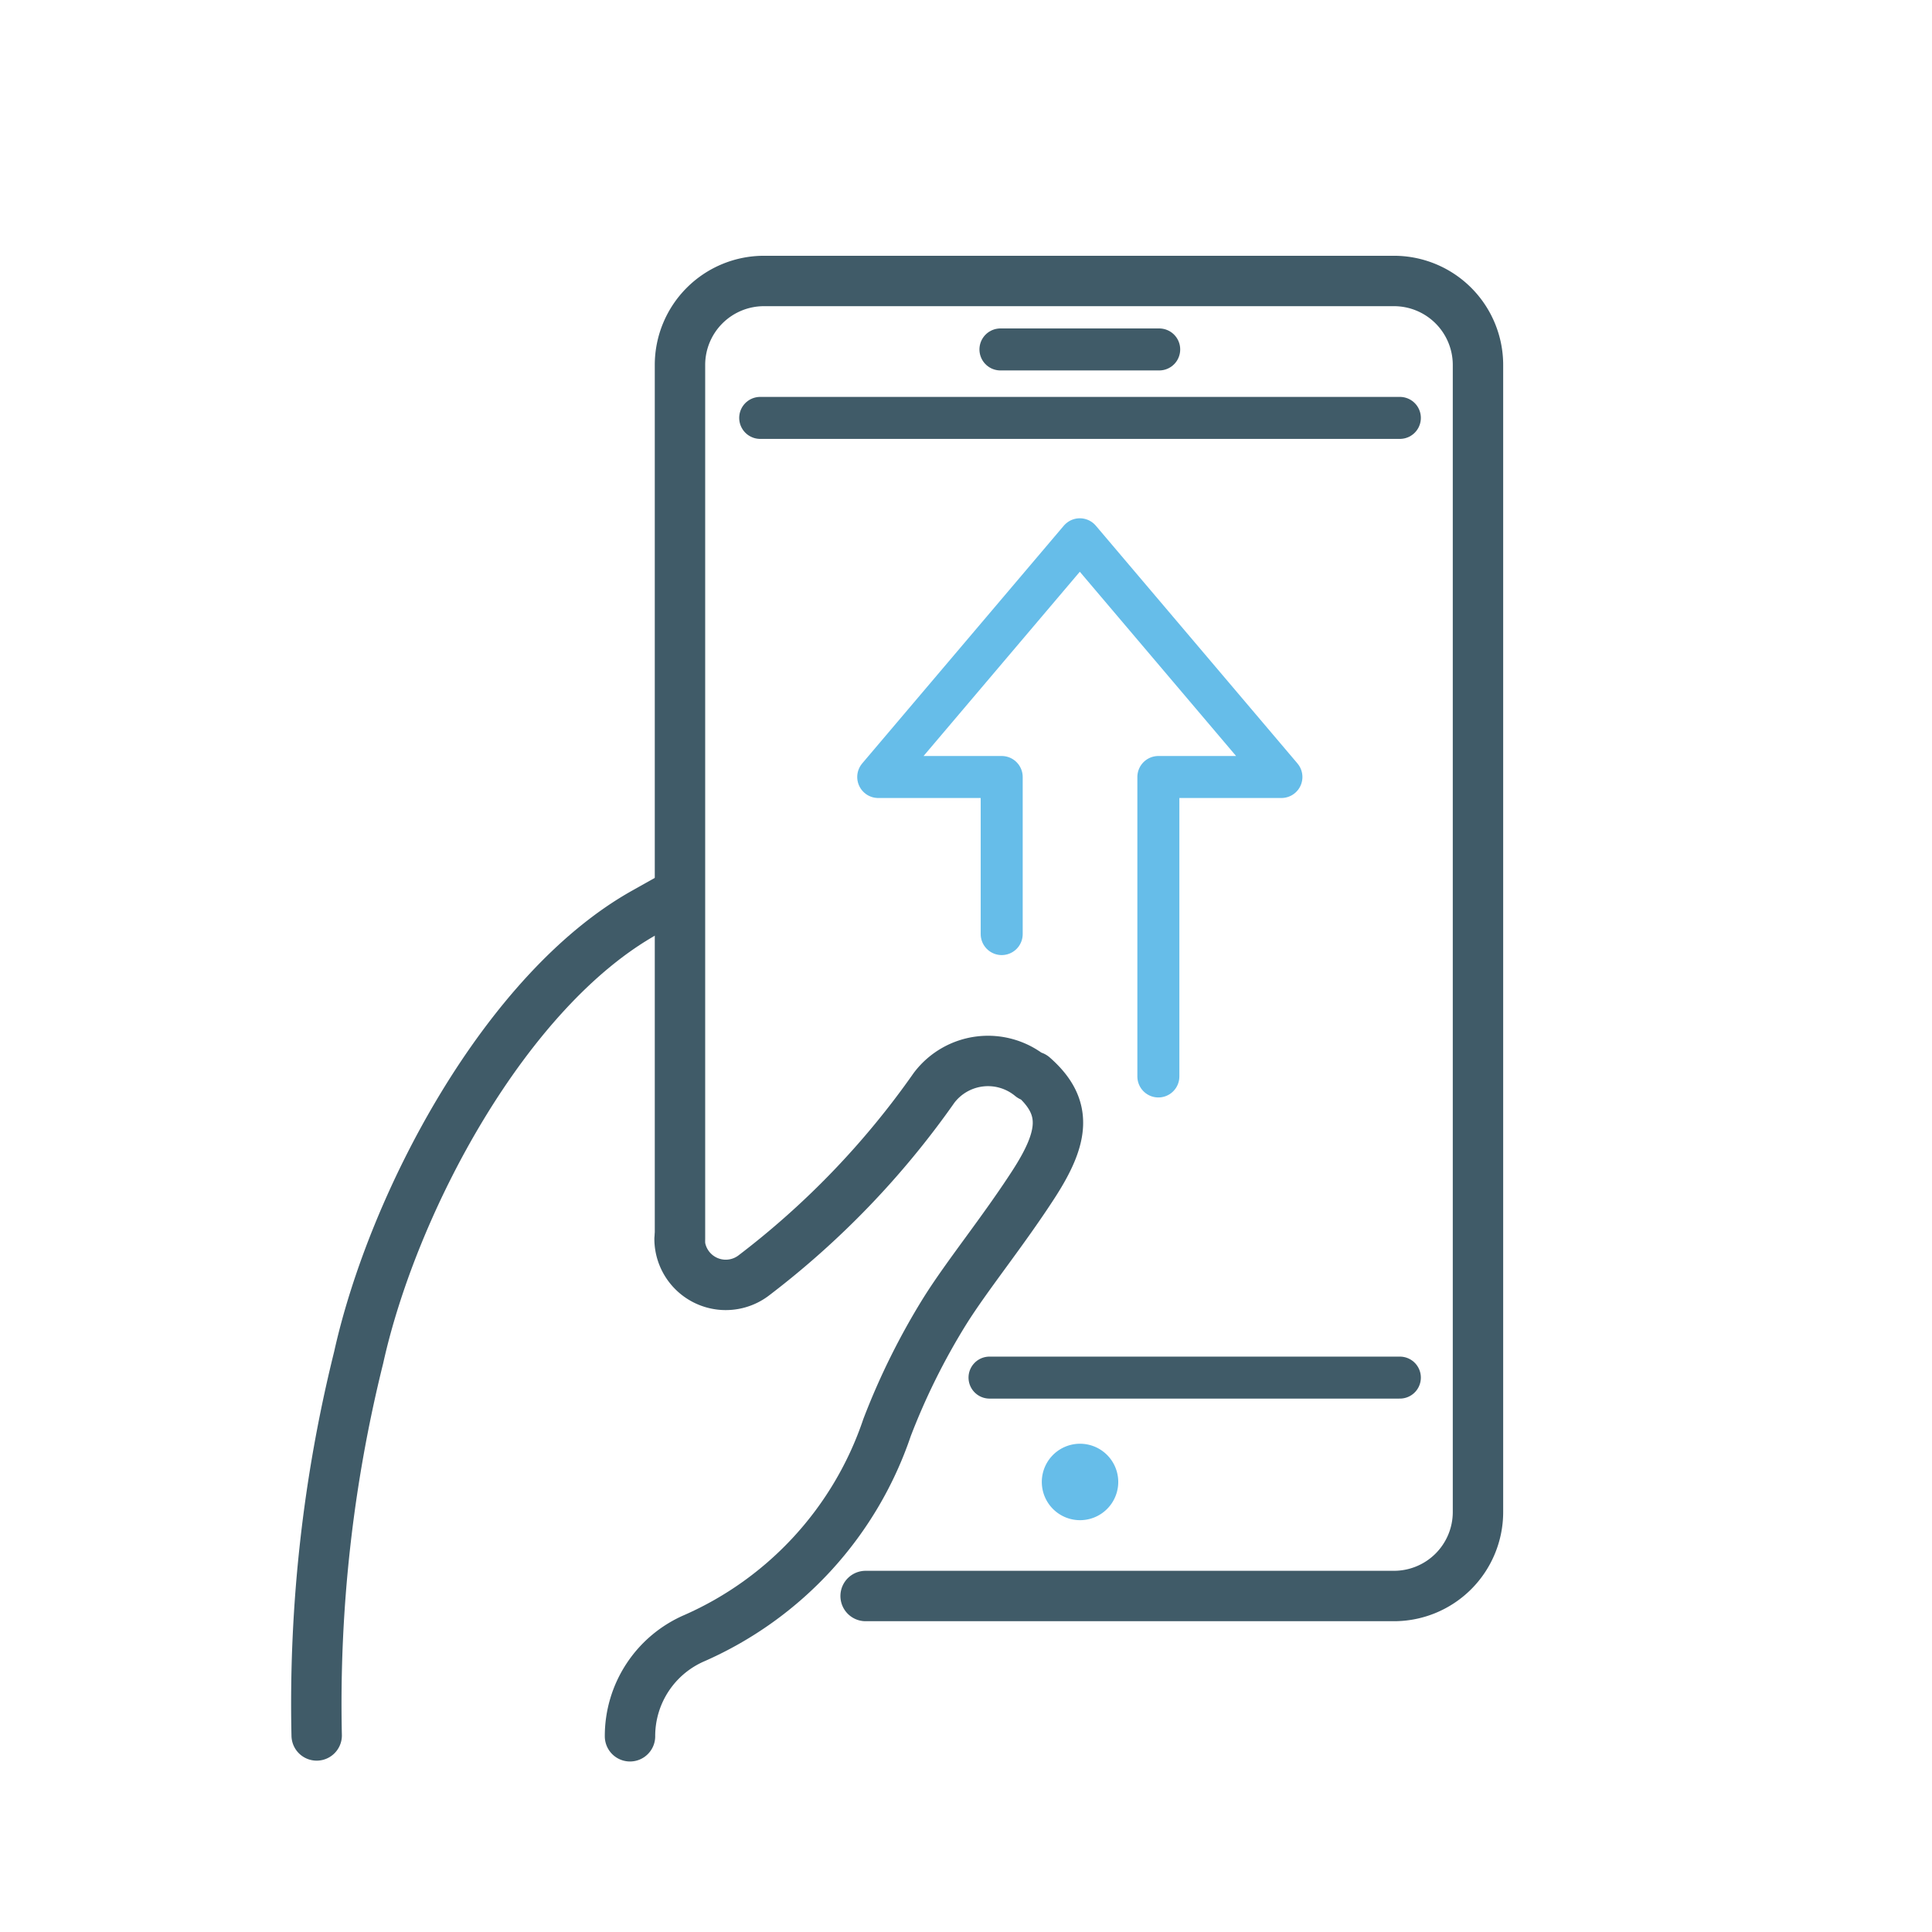
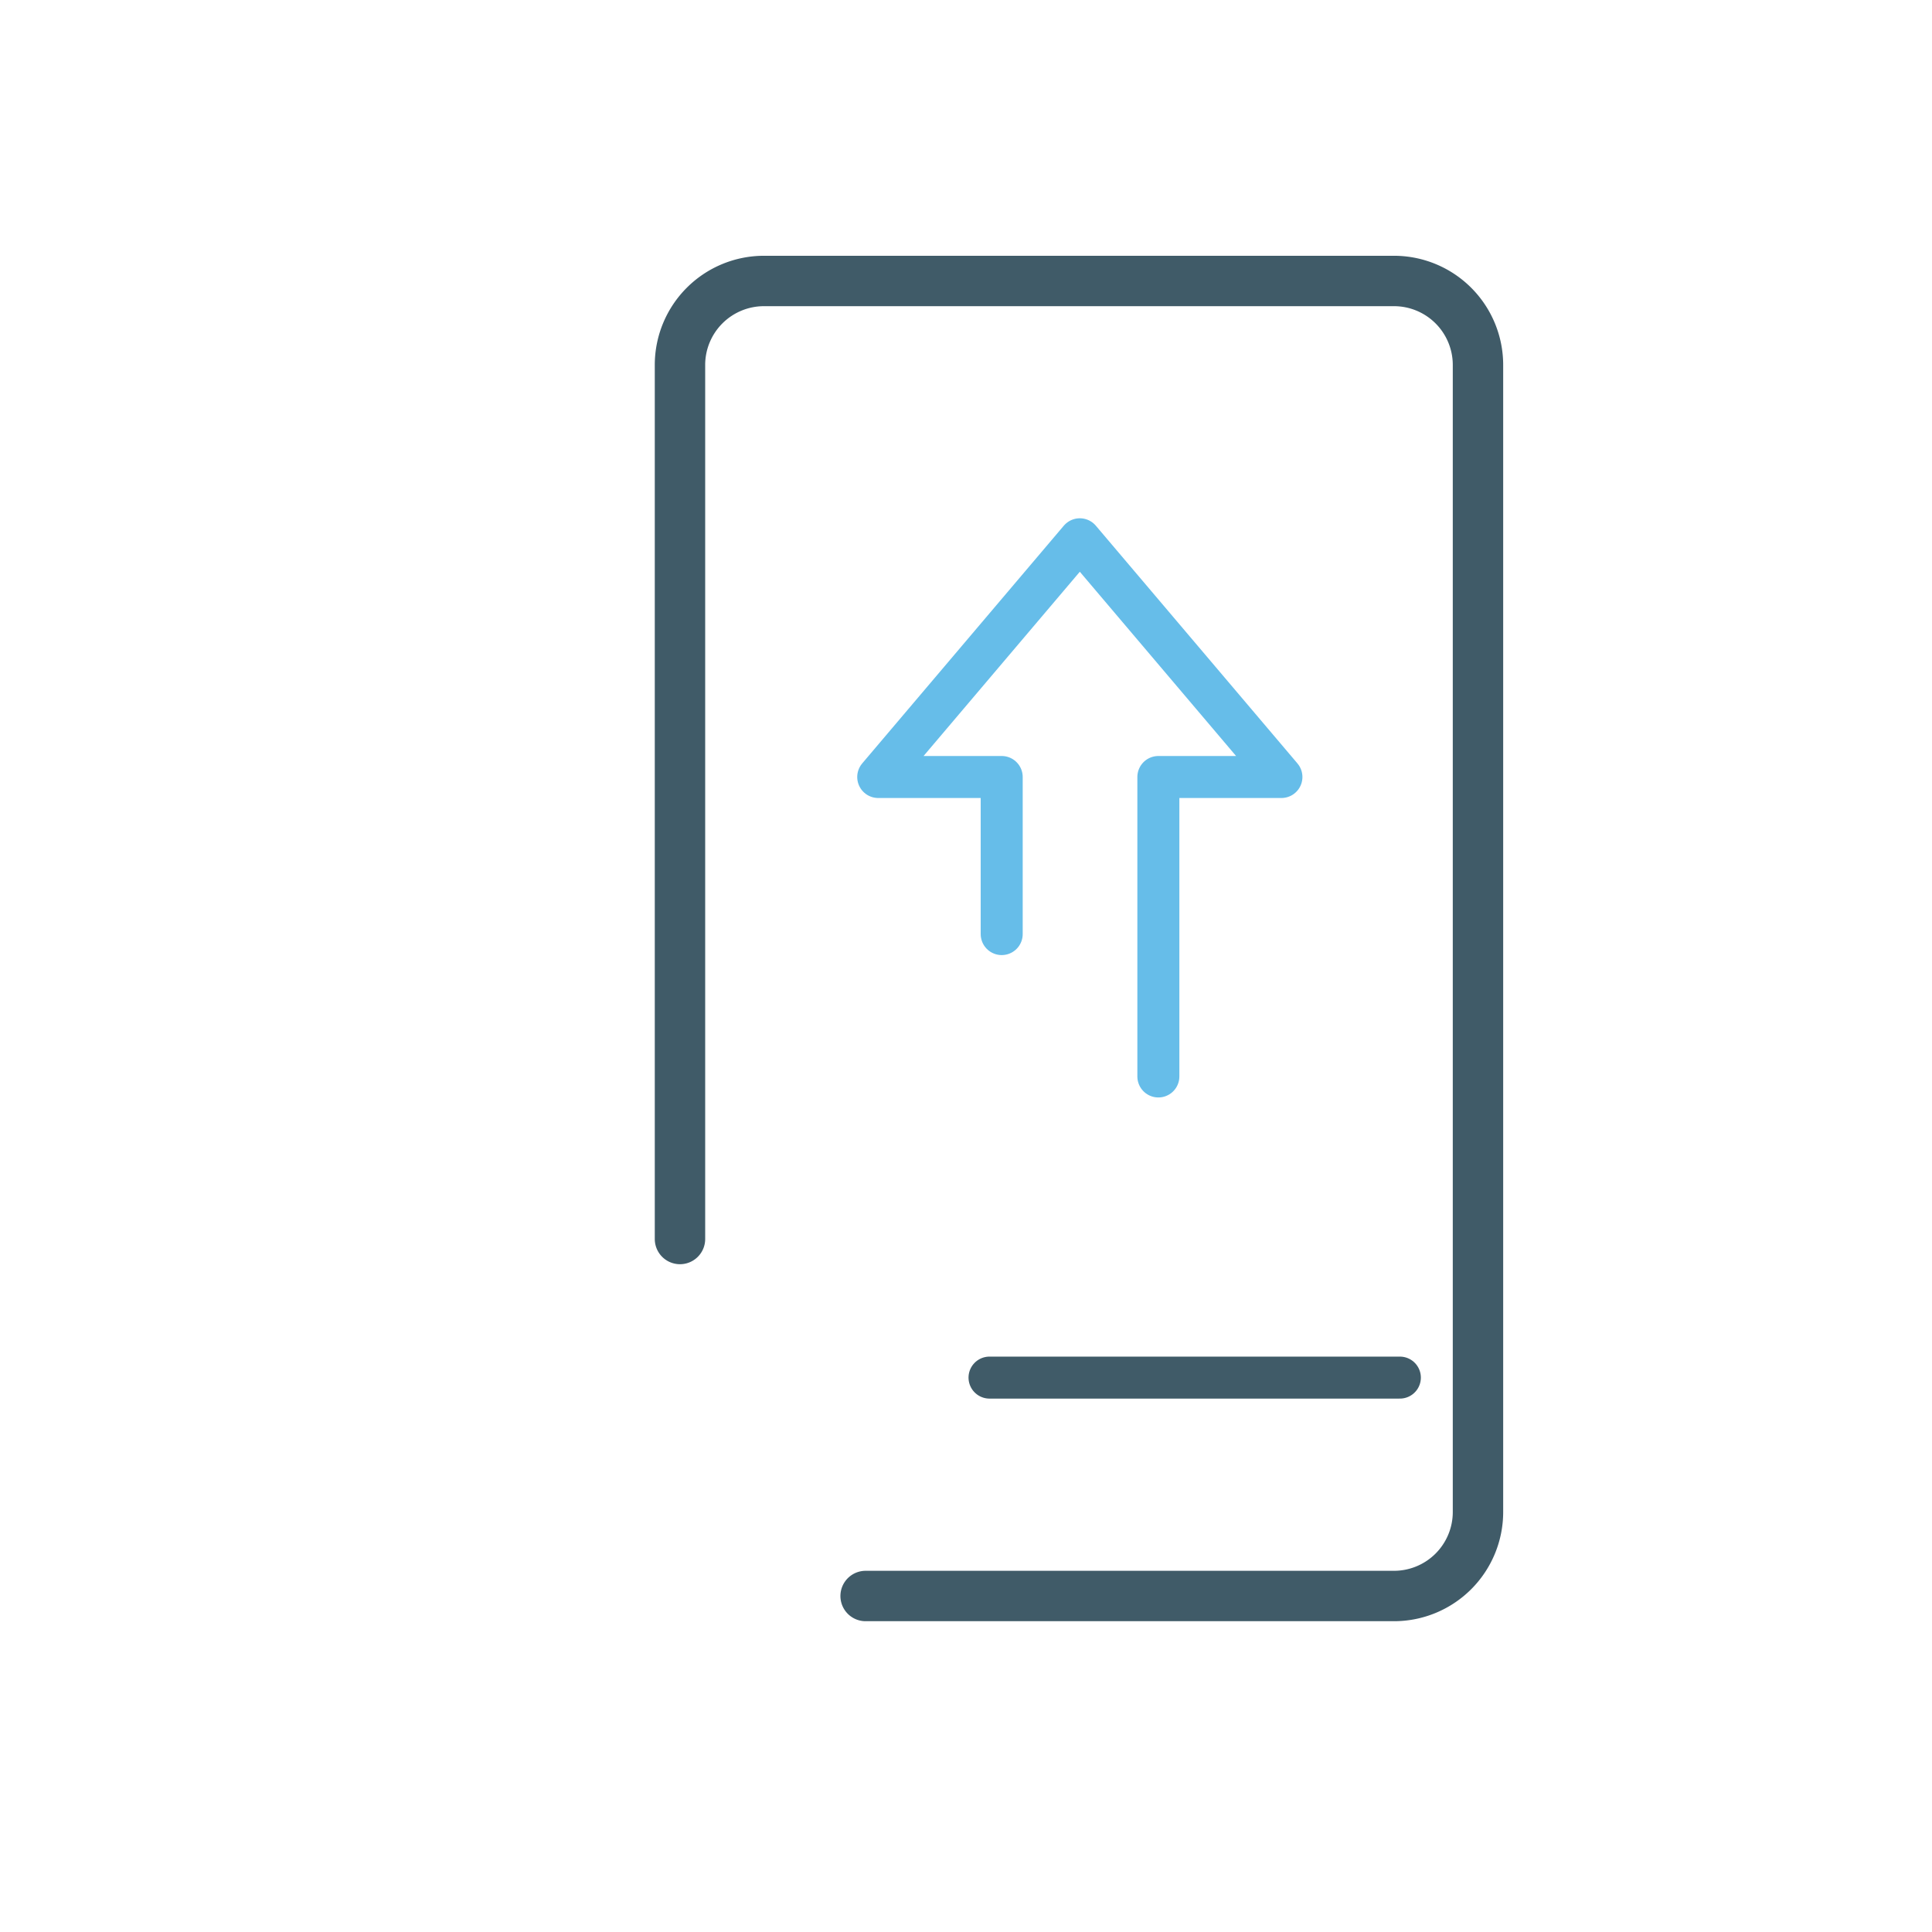
<svg xmlns="http://www.w3.org/2000/svg" viewBox="0 0 46 46">
  <defs>
    <style>.a,.b,.d{fill:none;stroke-linecap:round;stroke-linejoin:round;}.a,.b{stroke:#405b68;}.b{stroke-width:1.2px;}.c{fill:#66bde9;}.d{stroke:#66bde9;}</style>
  </defs>
  <line class="a" x1="33.33" y1="32.8" x2="23.56" y2="32.8" />
-   <line class="a" x1="18.1" y1="9.95" x2="33.33" y2="9.95" />
  <path class="b" d="M16.19,29.5V8.69a2,2,0,0,1,2-2h15a2,2,0,0,1,2,2V36a2,2,0,0,1-2,2H20.61" />
-   <path class="c" d="M26.62,35.38a.91.91,0,1,0-1.81,0,.91.91,0,0,0,1.81,0Z" />
-   <line class="a" x1="23.82" y1="8.32" x2="27.6" y2="8.32" />
-   <path class="b" d="M16.18,21.26l-.82.46c-3.32,1.85-6,6.9-6.82,10.6a34.18,34.18,0,0,0-1,9" />
-   <path class="b" d="M16.18,29.5v0a1.1,1.1,0,0,0,1.75.88,20.15,20.15,0,0,0,4.31-4.48,1.61,1.61,0,0,1,2.31-.27l.05,0c.83.73.74,1.44,0,2.58s-1.56,2.14-2.1,3a16.35,16.35,0,0,0-1.38,2.78A8.42,8.42,0,0,1,16.54,39,2.54,2.54,0,0,0,15,41.34h0" />
  <polyline class="d" points="23.85 22.24 23.85 18.5 20.91 18.5 25.71 12.84 30.51 18.5 27.58 18.5 27.58 25.63" />
</svg>